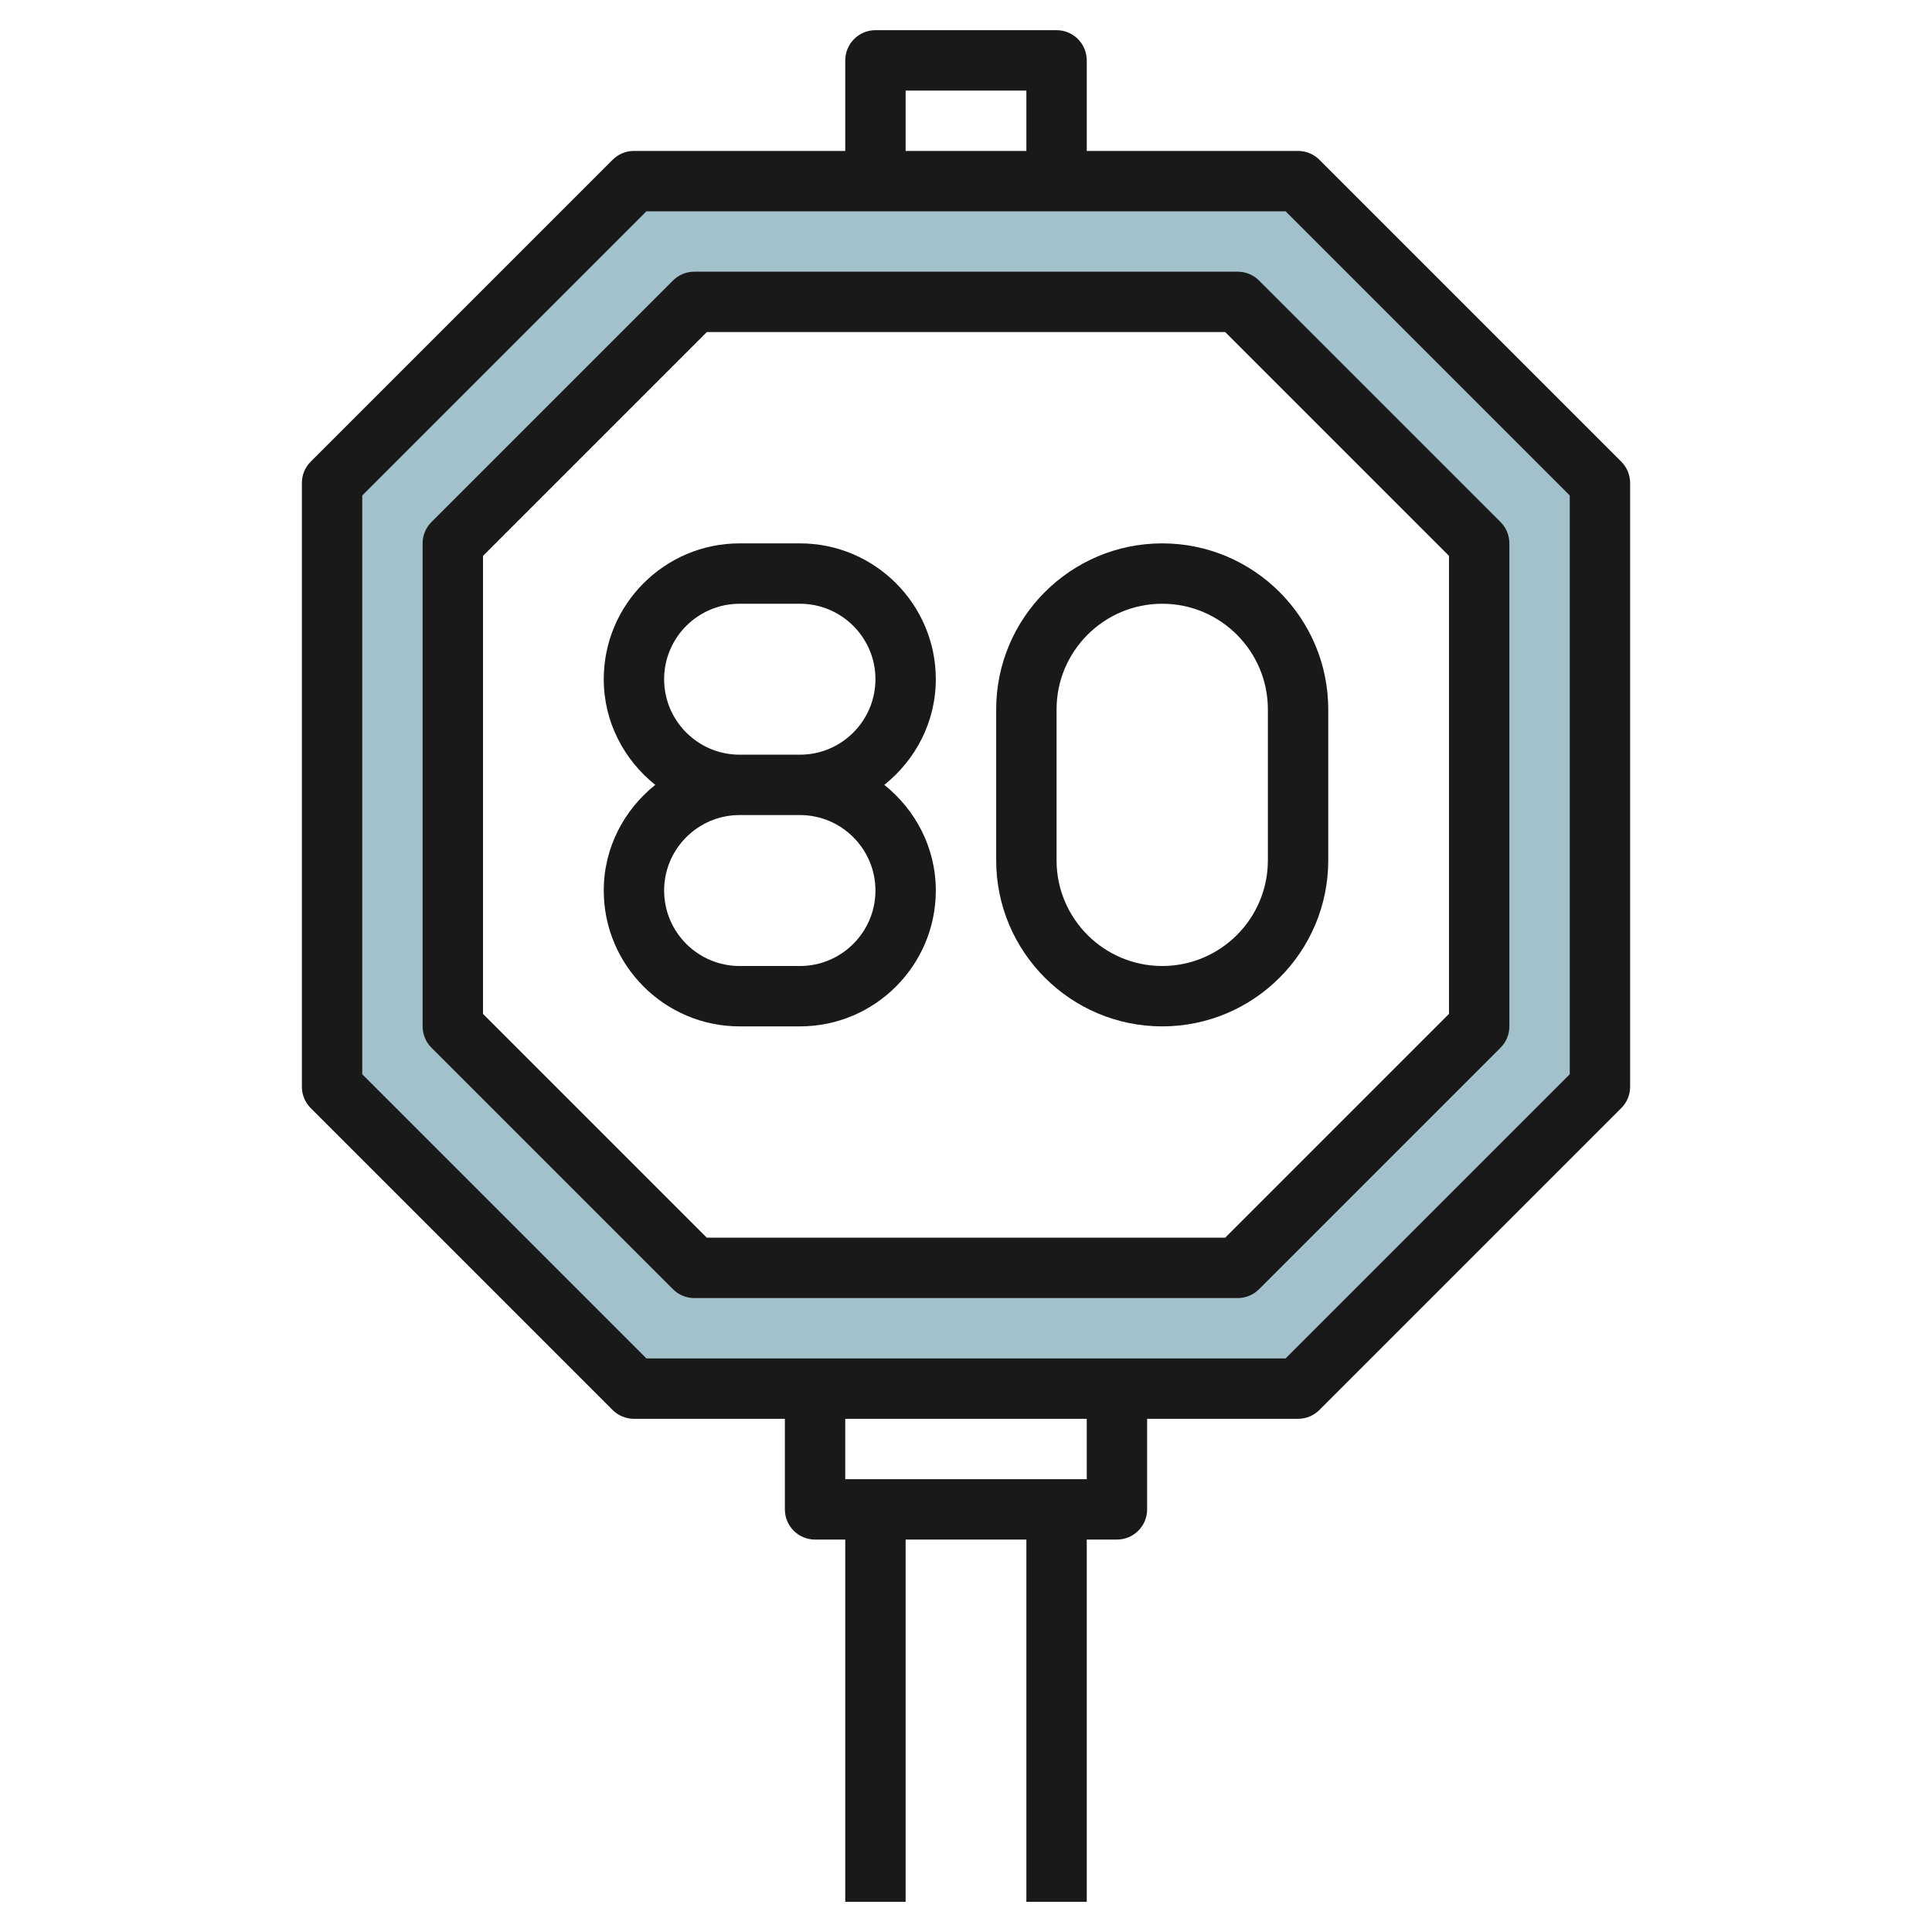
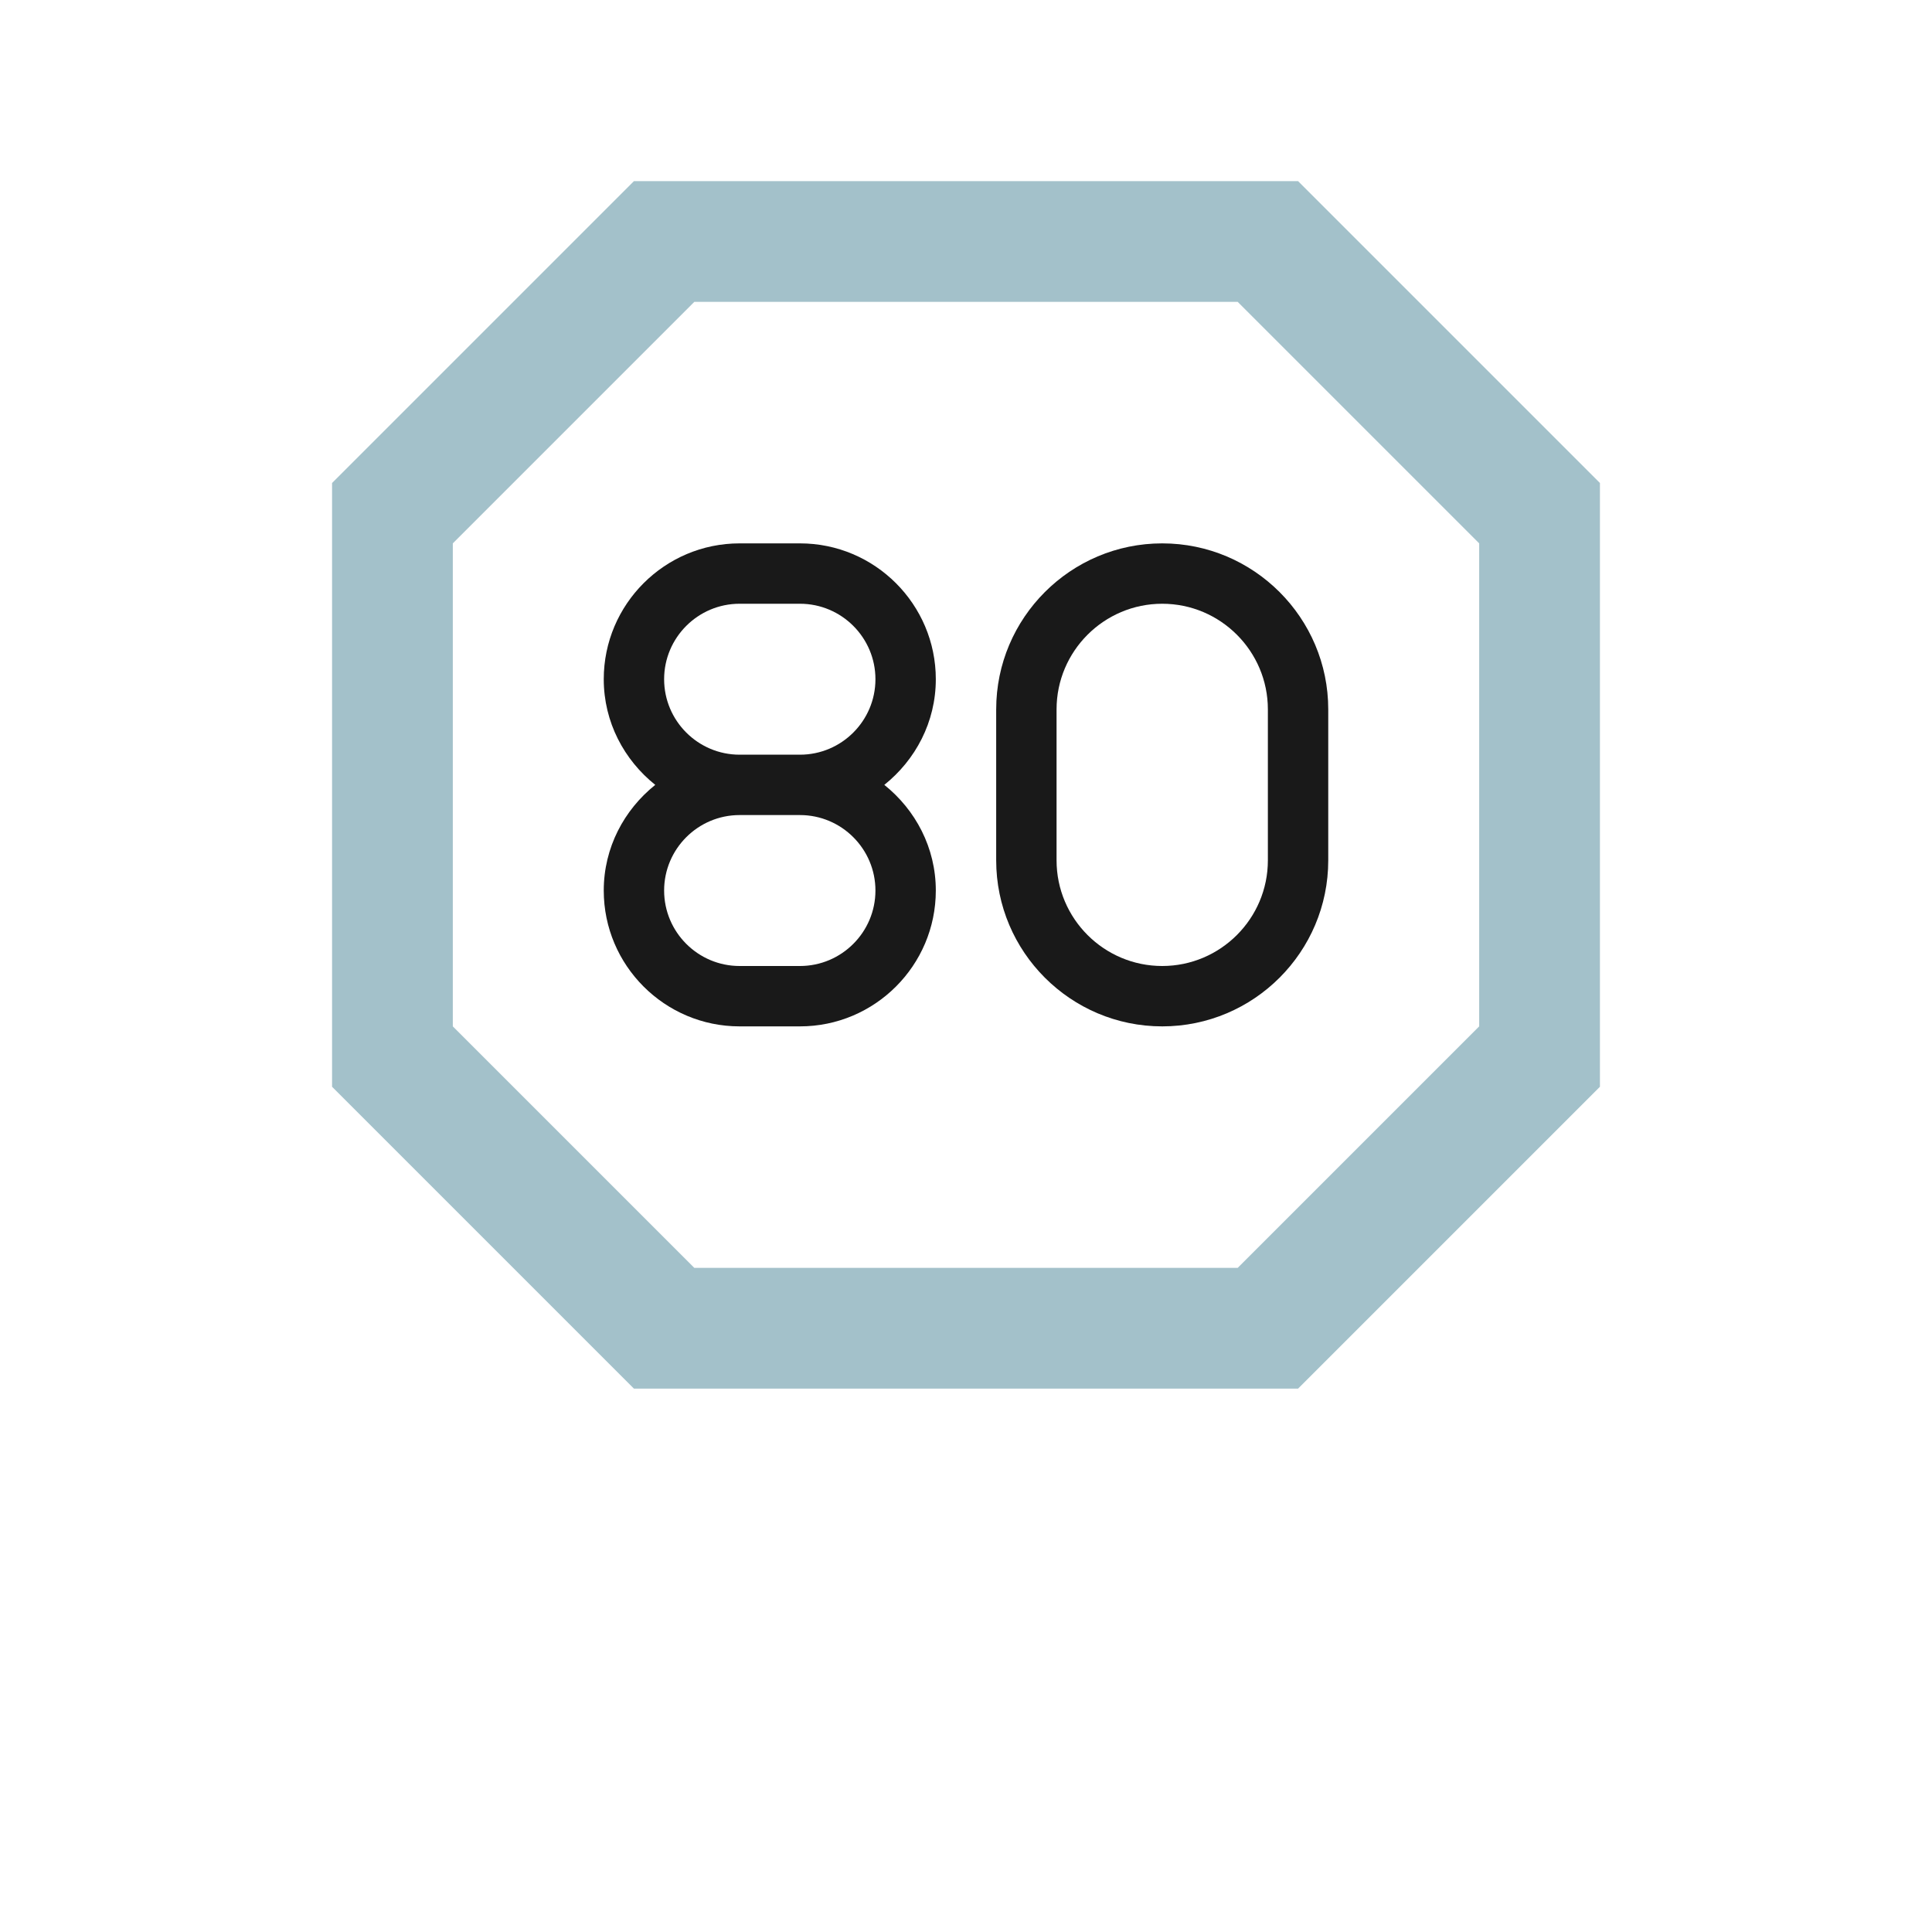
<svg xmlns="http://www.w3.org/2000/svg" id="Layer_3" enable-background="new 0 0 64 64" height="512" viewBox="0 0 64 64" width="512">
  <g>
    <path d="m43 6h-22l-10 10v20l10 10h22l10-10v-20zm6 28-8 8h-18l-8-8v-16l8-8h18l8 8z" fill="#a3c1ca" />
    <g fill="#191919">
-       <path d="m53.707 15.293-10-10c-.187-.188-.442-.293-.707-.293h-7v-3c0-.552-.448-1-1-1h-6c-.552 0-1 .448-1 1v3h-7c-.265 0-.52.105-.707.293l-10 10c-.188.187-.293.442-.293.707v20c0 .266.105.52.293.707l10 10c.187.188.442.293.707.293h5v3c0 .553.448 1 1 1h1v12h2v-12h4v12h2v-12h1c.552 0 1-.447 1-1v-3h5c.265 0 .52-.105.707-.293l10-10c.188-.187.293-.441.293-.707v-20c0-.265-.105-.52-.293-.707zm-23.707-12.293h4v2h-4zm6 46h-8v-2h8zm16-13.414-9.414 9.414h-21.172l-9.414-9.414v-19.172l9.414-9.414h21.172l9.414 9.414z" />
-       <path d="m41 9h-18c-.265 0-.52.105-.707.293l-8 8c-.188.187-.293.442-.293.707v16c0 .266.105.52.293.707l8 8c.187.188.442.293.707.293h18c.265 0 .52-.105.707-.293l8-8c.188-.187.293-.441.293-.707v-16c0-.265-.105-.52-.293-.707l-8-8c-.187-.188-.442-.293-.707-.293zm7 24.586-7.414 7.414h-17.172l-7.414-7.414v-15.172l7.414-7.414h17.172l7.414 7.414z" />
      <path d="m33 23.5v5c0 3.033 2.467 5.5 5.5 5.5s5.5-2.467 5.5-5.5v-5c0-3.033-2.467-5.5-5.5-5.5s-5.5 2.467-5.5 5.5zm9 0v5c0 1.93-1.57 3.5-3.5 3.5s-3.5-1.57-3.5-3.5v-5c0-1.93 1.57-3.5 3.5-3.5s3.5 1.57 3.5 3.5z" />
      <path d="m31 22.5c0-2.481-2.019-4.5-4.5-4.5h-2c-2.481 0-4.5 2.019-4.5 4.5 0 1.421.675 2.675 1.706 3.5-1.031.825-1.706 2.079-1.706 3.5 0 2.481 2.019 4.5 4.5 4.5h2c2.481 0 4.5-2.019 4.5-4.5 0-1.421-.675-2.675-1.706-3.5 1.031-.825 1.706-2.079 1.706-3.5zm-2 7c0 1.378-1.122 2.5-2.5 2.5h-2c-1.378 0-2.5-1.122-2.5-2.5s1.122-2.5 2.5-2.5h2c1.378 0 2.5 1.122 2.5 2.5zm-4.5-4.5c-1.378 0-2.5-1.122-2.5-2.5s1.122-2.5 2.5-2.5h2c1.378 0 2.5 1.122 2.5 2.5s-1.122 2.5-2.5 2.5z" />
    </g>
  </g>
</svg>